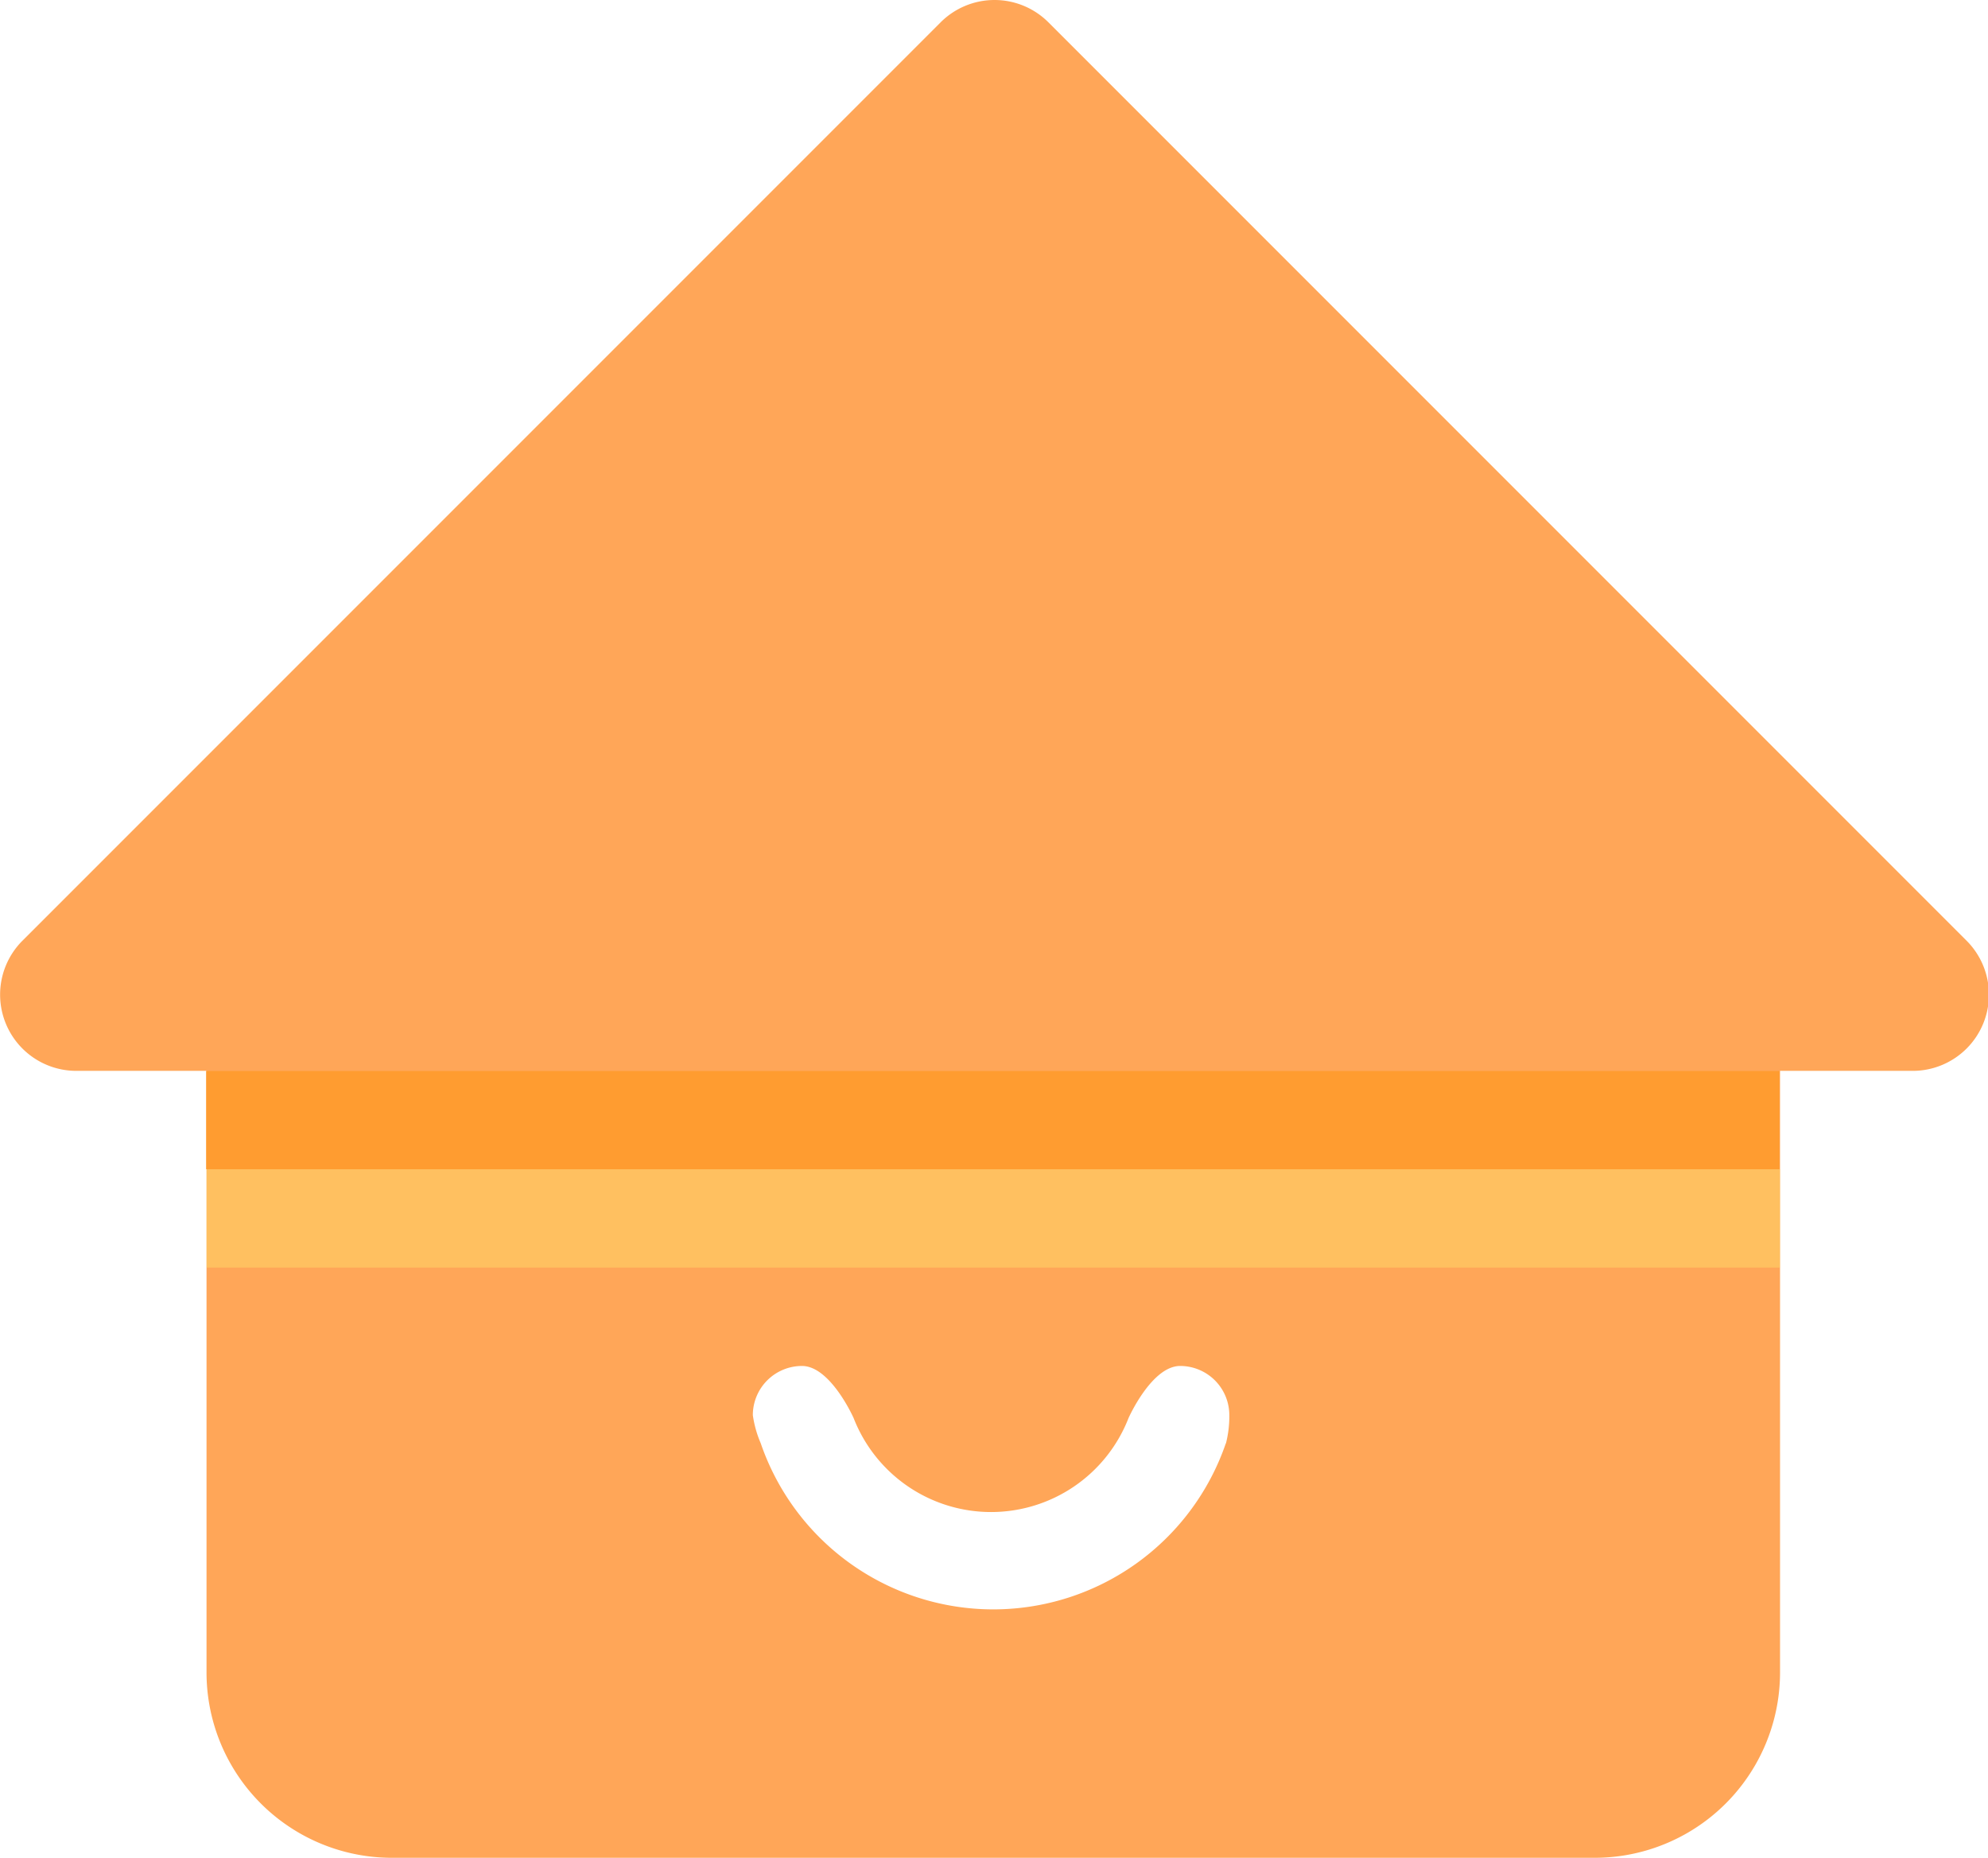
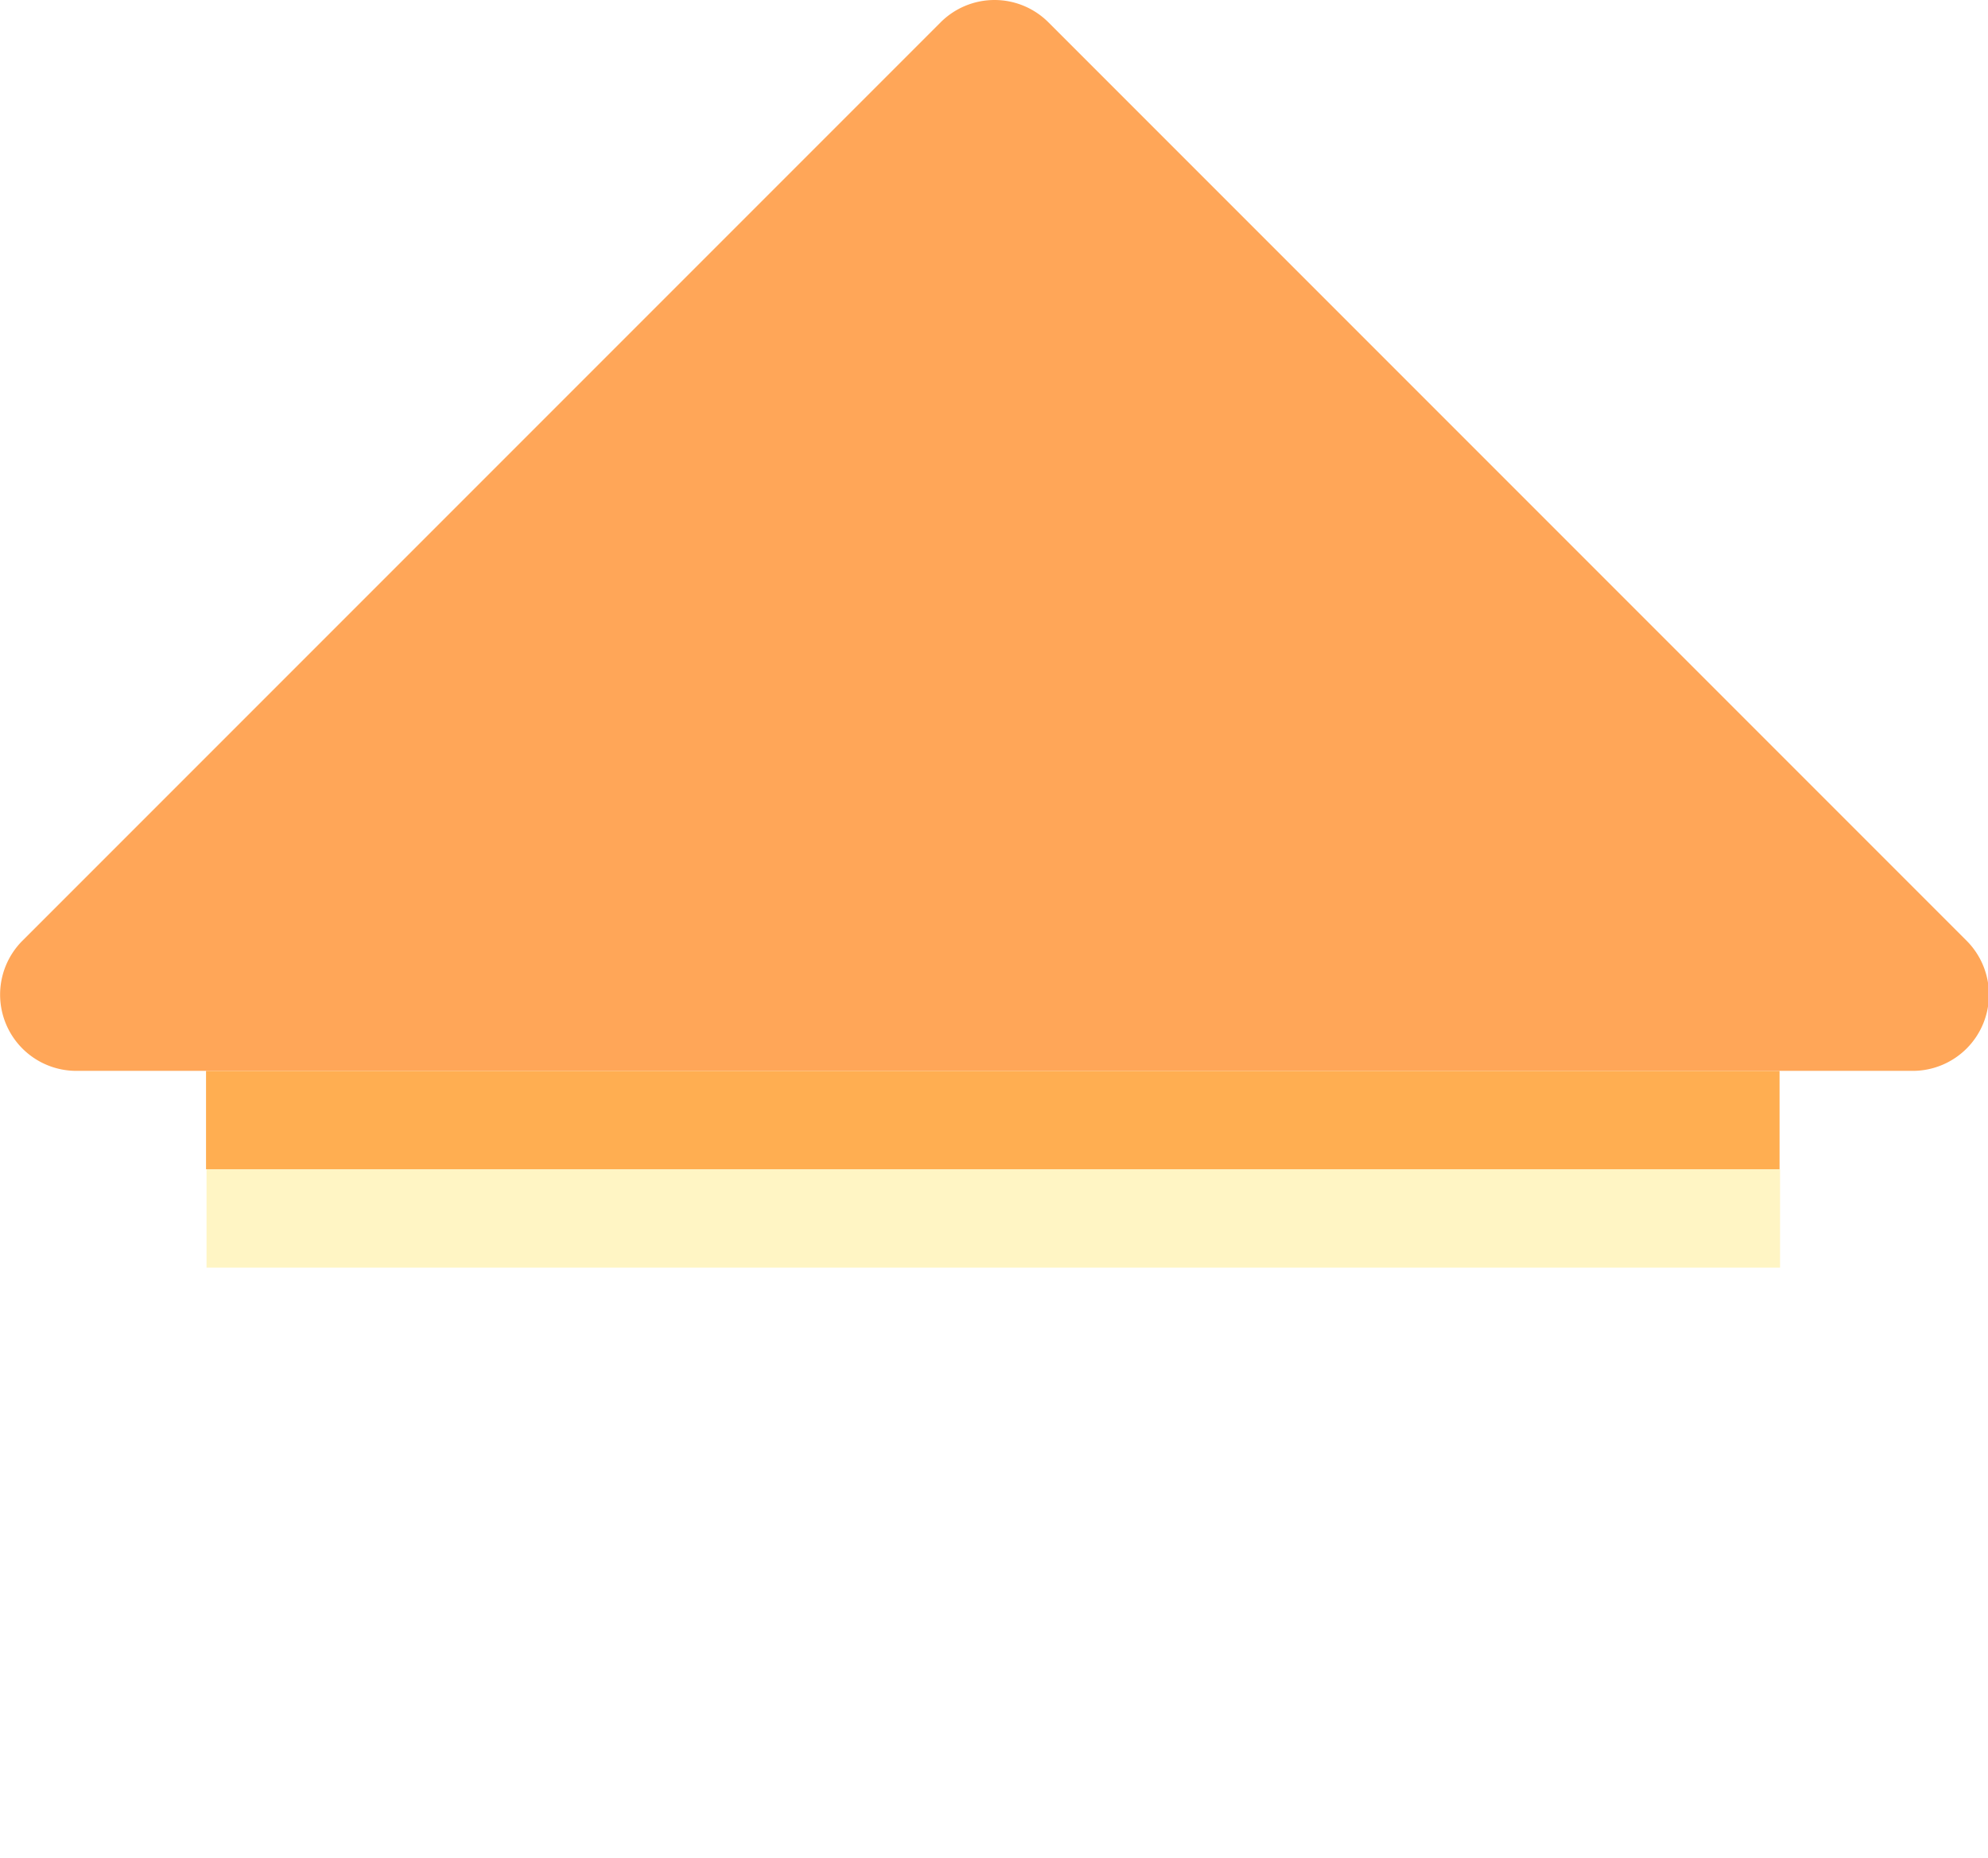
<svg xmlns="http://www.w3.org/2000/svg" t="1648805588078" class="icon" viewBox="0 0 1096 1024" version="1.1" p-id="3312" width="26.758" height="25">
  <defs>
    <style type="text/css">@font-face { font-family: feedback-iconfont; src: url("//at.alicdn.com/t/font_1031158_u69w8yhxdu.woff2?t=1630033759944") format("woff2"), url("//at.alicdn.com/t/font_1031158_u69w8yhxdu.woff?t=1630033759944") format("woff"), url("//at.alicdn.com/t/font_1031158_u69w8yhxdu.ttf?t=1630033759944") format("truetype"); }
</style>
  </defs>
-   <path d="M936.353 536.03H158.589a45.001 45.001 0 0 0-44.73 45.001V921.795A102.202 102.202 0 0 0 216.874 1023.997h662.279A102.202 102.202 0 0 0 981.355 921.795V581.032a45.001 45.001 0 0 0-45.001-45.001z m-260.52 259.435a135.546 135.546 0 0 1-256.453 0 60.183 60.183 0 0 1-4.337-15.452 27.109 27.109 0 0 1 27.109-27.109c15.723 0 28.465 28.736 28.465 28.736a81.328 81.328 0 0 0 151.541 0s12.741-28.736 28.465-28.736a27.109 27.109 0 0 1 27.109 27.109 60.183 60.183 0 0 1-1.898 15.723z" fill="#FFA658" p-id="3313" />
  <path d="M113.859 644.467h867.496v54.218h-867.496z" fill="#FFE66D" opacity=".4" p-id="3314" />
  <path d="M113.588 590.249h867.496v54.218h-867.496z" fill="#FF9A26" opacity=".8" p-id="3315" />
  <path d="M1054.55 590.249H42.019a42.019 42.019 0 0 1-29.82-71.568L518.6 12.28a42.019 42.019 0 0 1 59.369 0L1084.37 518.68a42.019 42.019 0 0 1-29.549 71.568z" fill="#FFA658" p-id="3316" />
</svg>